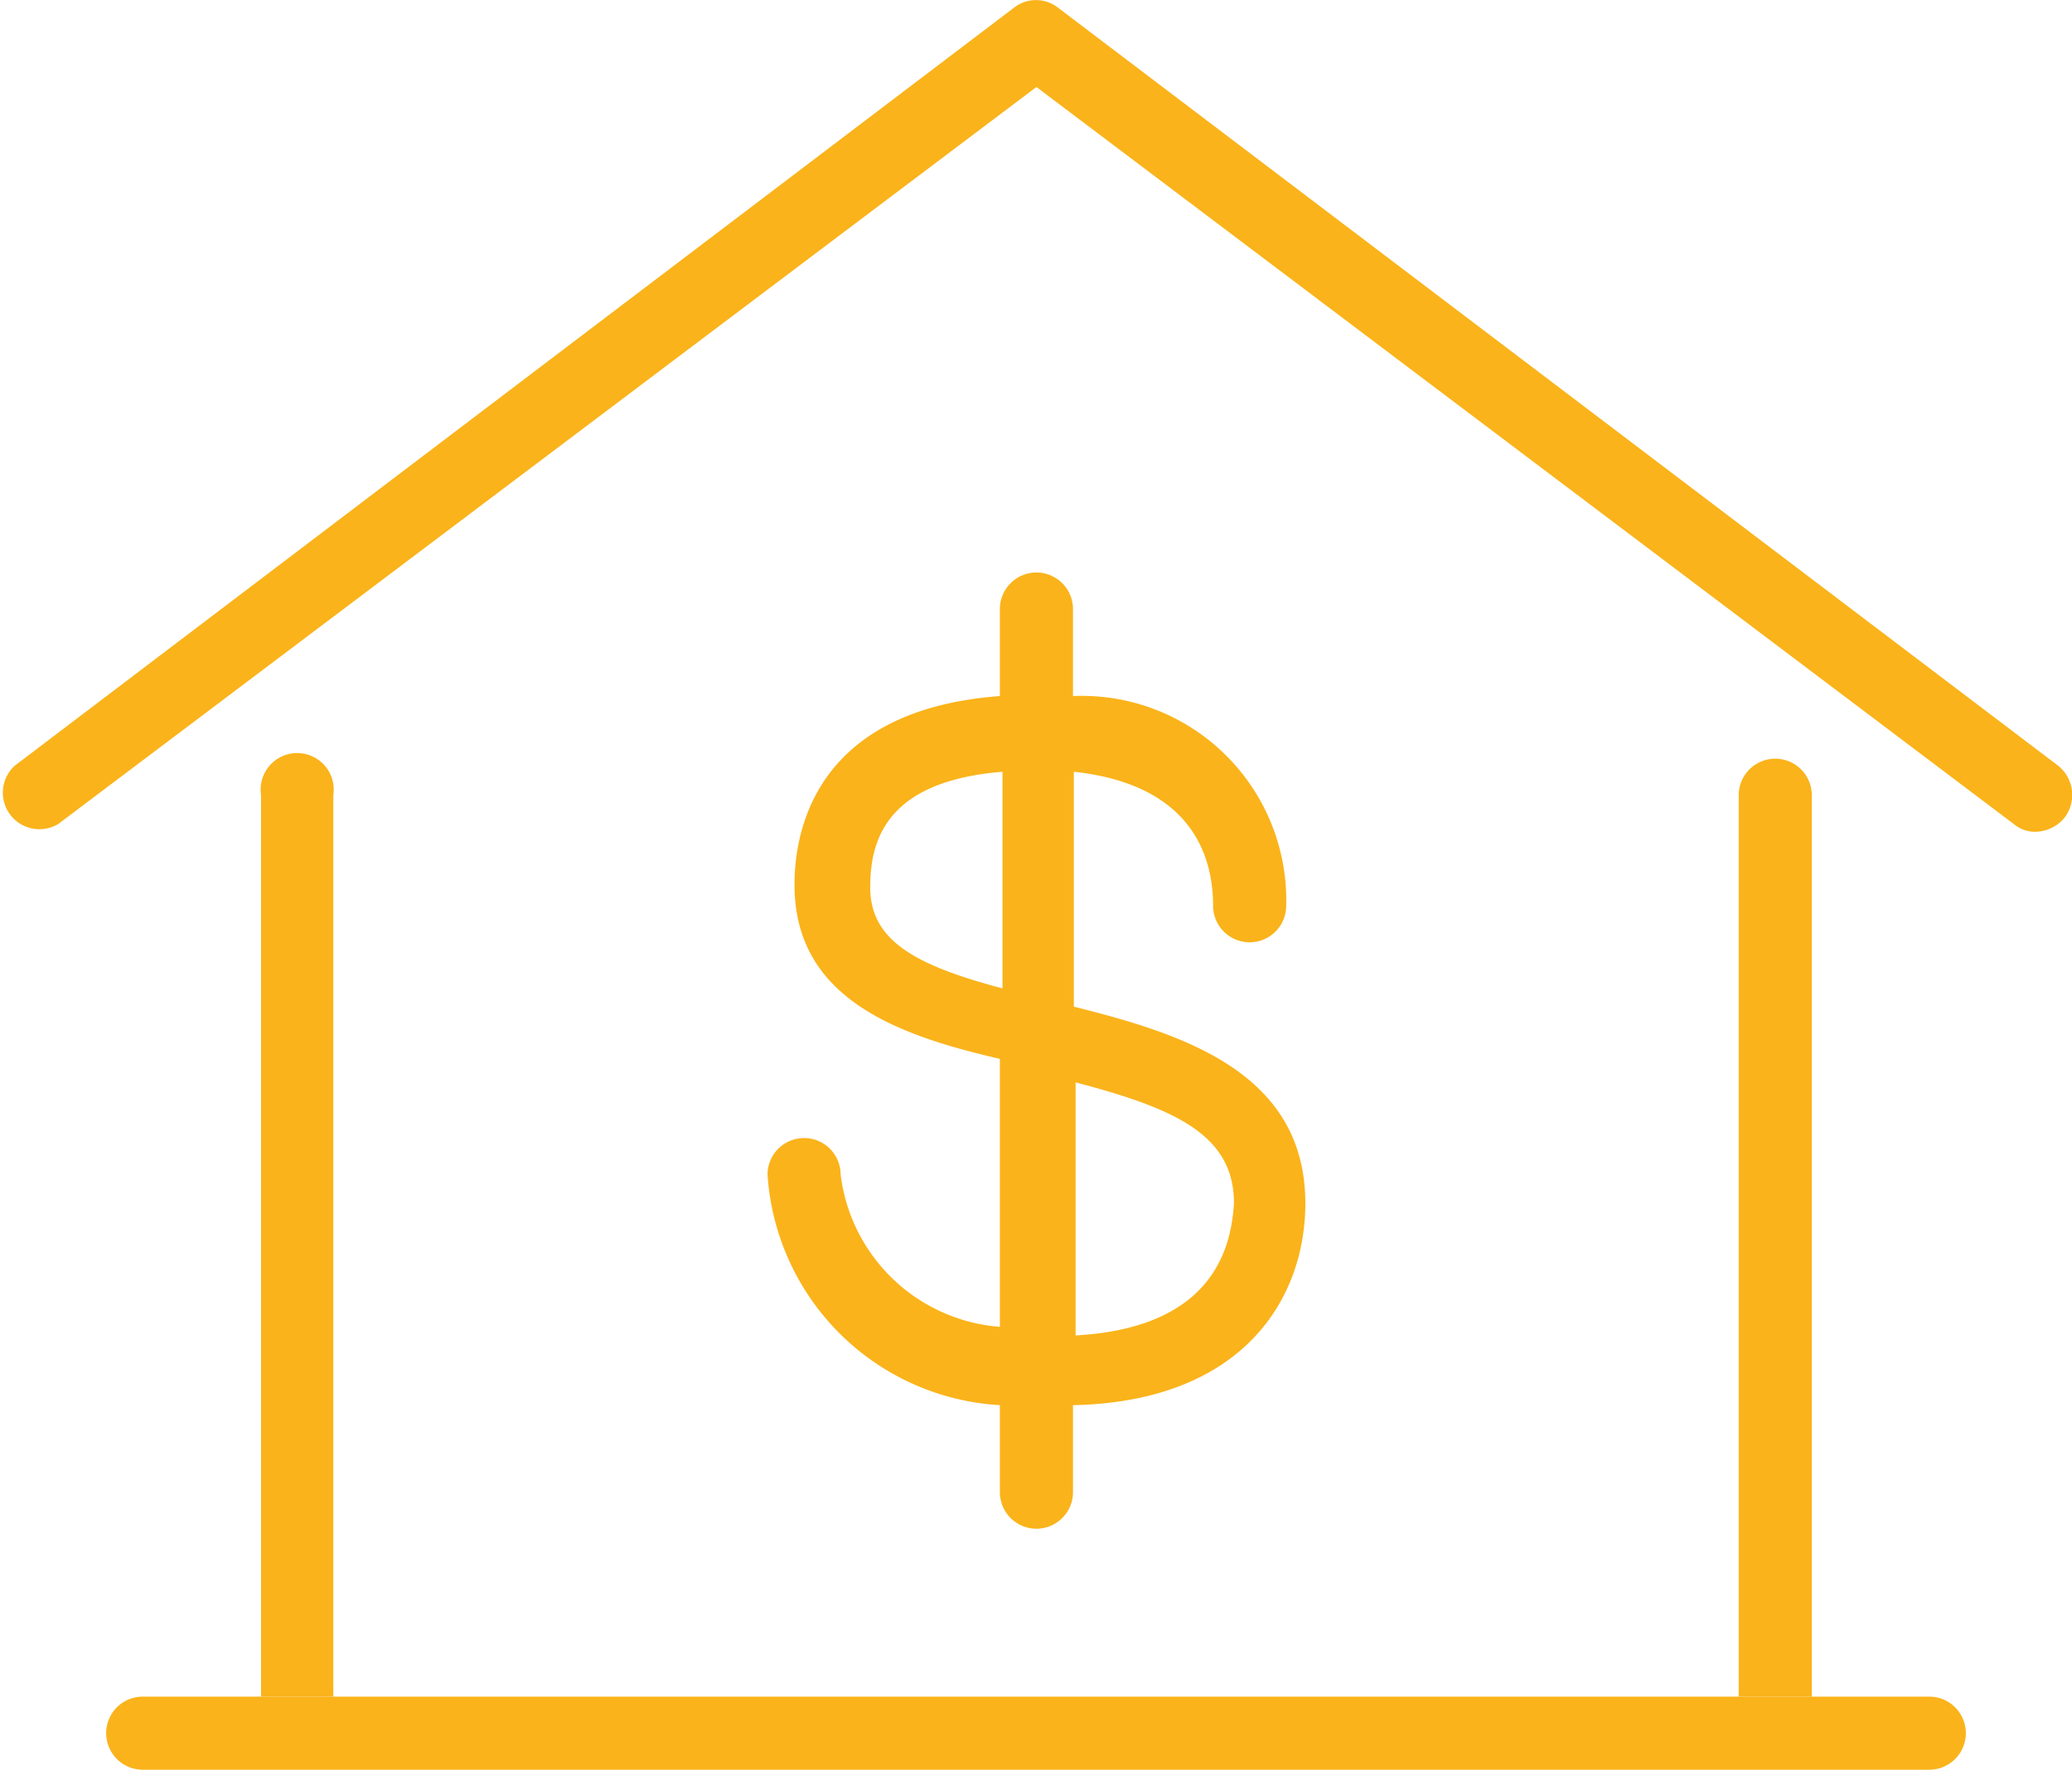
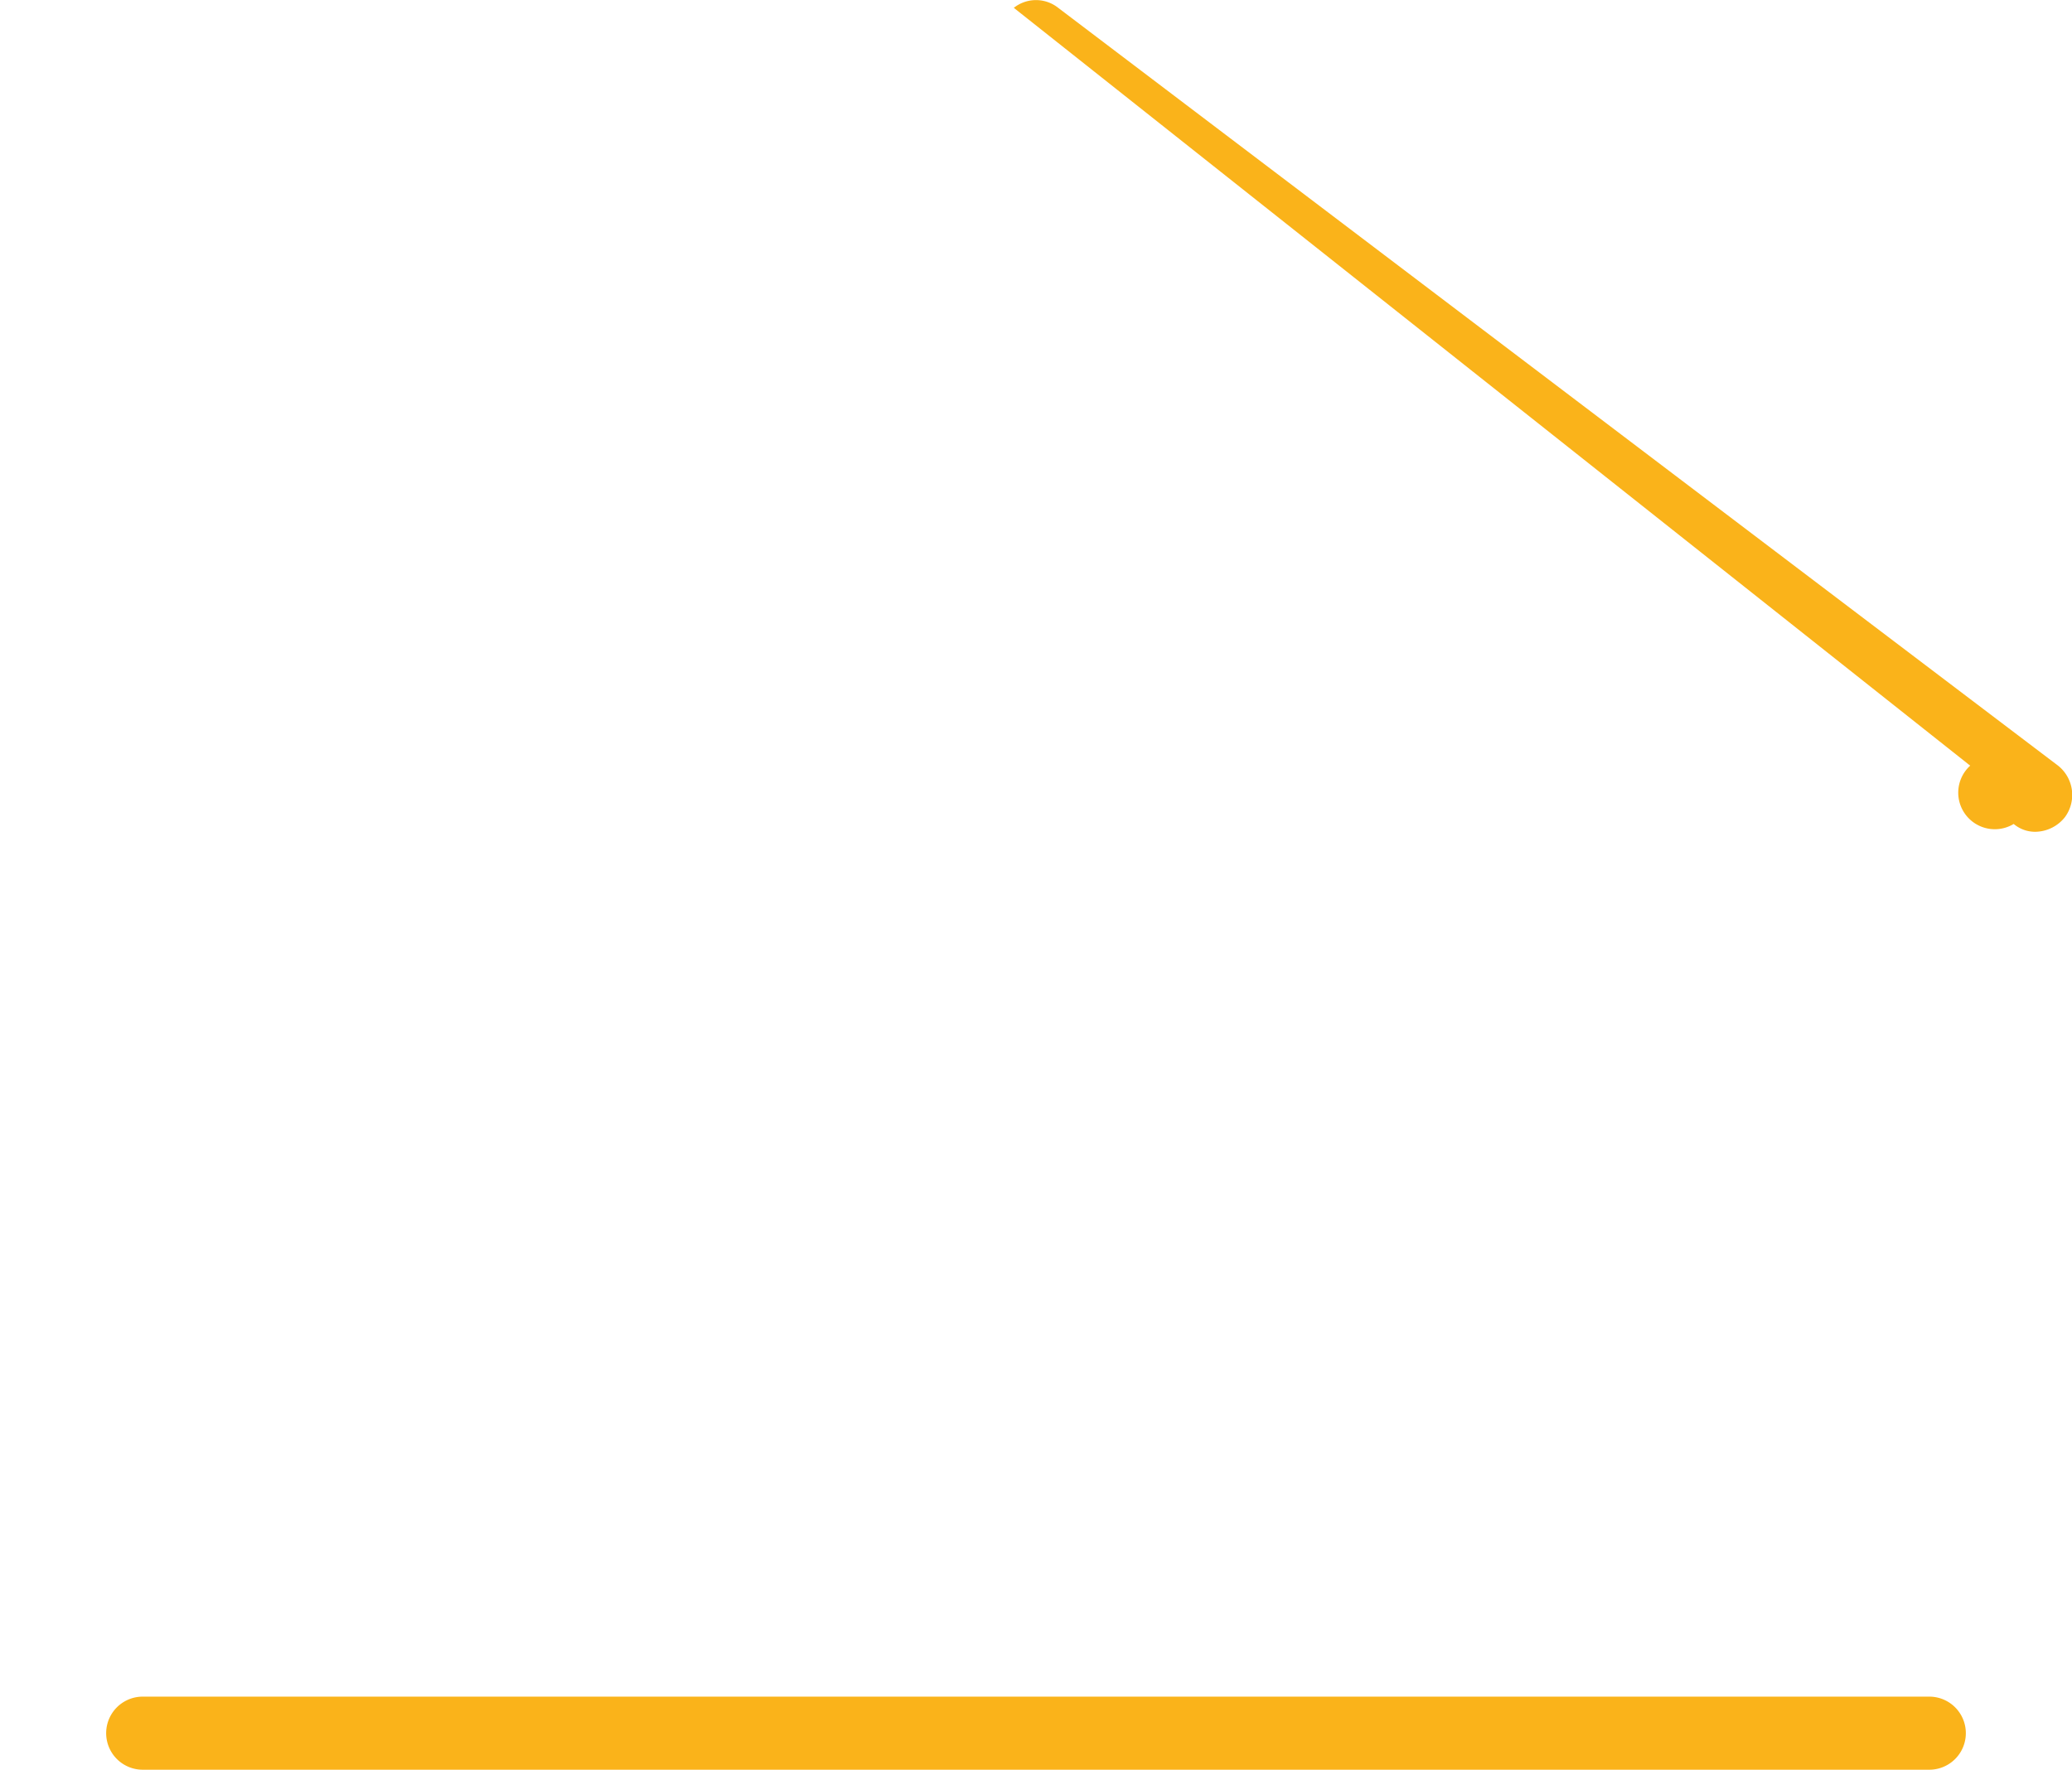
<svg xmlns="http://www.w3.org/2000/svg" viewBox="0 0 23.81 20.34">
  <defs>
    <style>.cls-1{fill:#fab31a;}</style>
  </defs>
  <title>helocThin</title>
  <g id="Layer_2" data-name="Layer 2">
    <g id="Layer_1-2" data-name="Layer 1">
-       <path class="cls-1" d="M23.39,9.56a.38.38,0,0,1-.25-.09L11.91,1,.67,9.47a.42.42,0,0,1-.5-.67L11.65.09a.41.41,0,0,1,.51,0L23.65,8.8a.43.43,0,0,1,.08.59A.44.44,0,0,1,23.39,9.56Z" />
-       <path class="cls-1" d="M15,13.83c0-1.51-1.42-1.95-2.66-2.26V8.87c1.38.15,1.6,1,1.6,1.54a.42.42,0,1,0,.84,0A2.35,2.35,0,0,0,12.33,8V7a.42.42,0,0,0-.84,0V8c-2,.15-2.36,1.4-2.36,2.17,0,1.31,1.19,1.73,2.36,2v3.08A2,2,0,0,1,9.66,13.5a.42.42,0,1,0-.84,0,2.84,2.84,0,0,0,2.67,2.65v1a.42.42,0,0,0,.84,0v-1C14.28,16.11,15,14.93,15,13.83ZM10,10.2c0-.53.17-1.22,1.52-1.33v2.49C10.54,11.1,10,10.82,10,10.2Zm2.36,5.15V12.44c1.14.3,1.82.6,1.82,1.39C14.15,14.27,14,15.27,12.33,15.35Z" />
+       <path class="cls-1" d="M23.39,9.56a.38.38,0,0,1-.25-.09a.42.42,0,0,1-.5-.67L11.65.09a.41.41,0,0,1,.51,0L23.65,8.8a.43.43,0,0,1,.08.59A.44.44,0,0,1,23.39,9.56Z" />
      <path class="cls-1" d="M22.17,20.34H1.64a.42.42,0,0,1,0-.84H22.17a.42.42,0,0,1,0,.84Z" />
-       <path class="cls-1" d="M3.83,19.5V9.14a.42.42,0,1,0-.83,0V19.5Z" />
-       <path class="cls-1" d="M20.82,19.5V9.14a.42.42,0,0,0-.84,0V19.5Z" />
    </g>
  </g>
</svg>